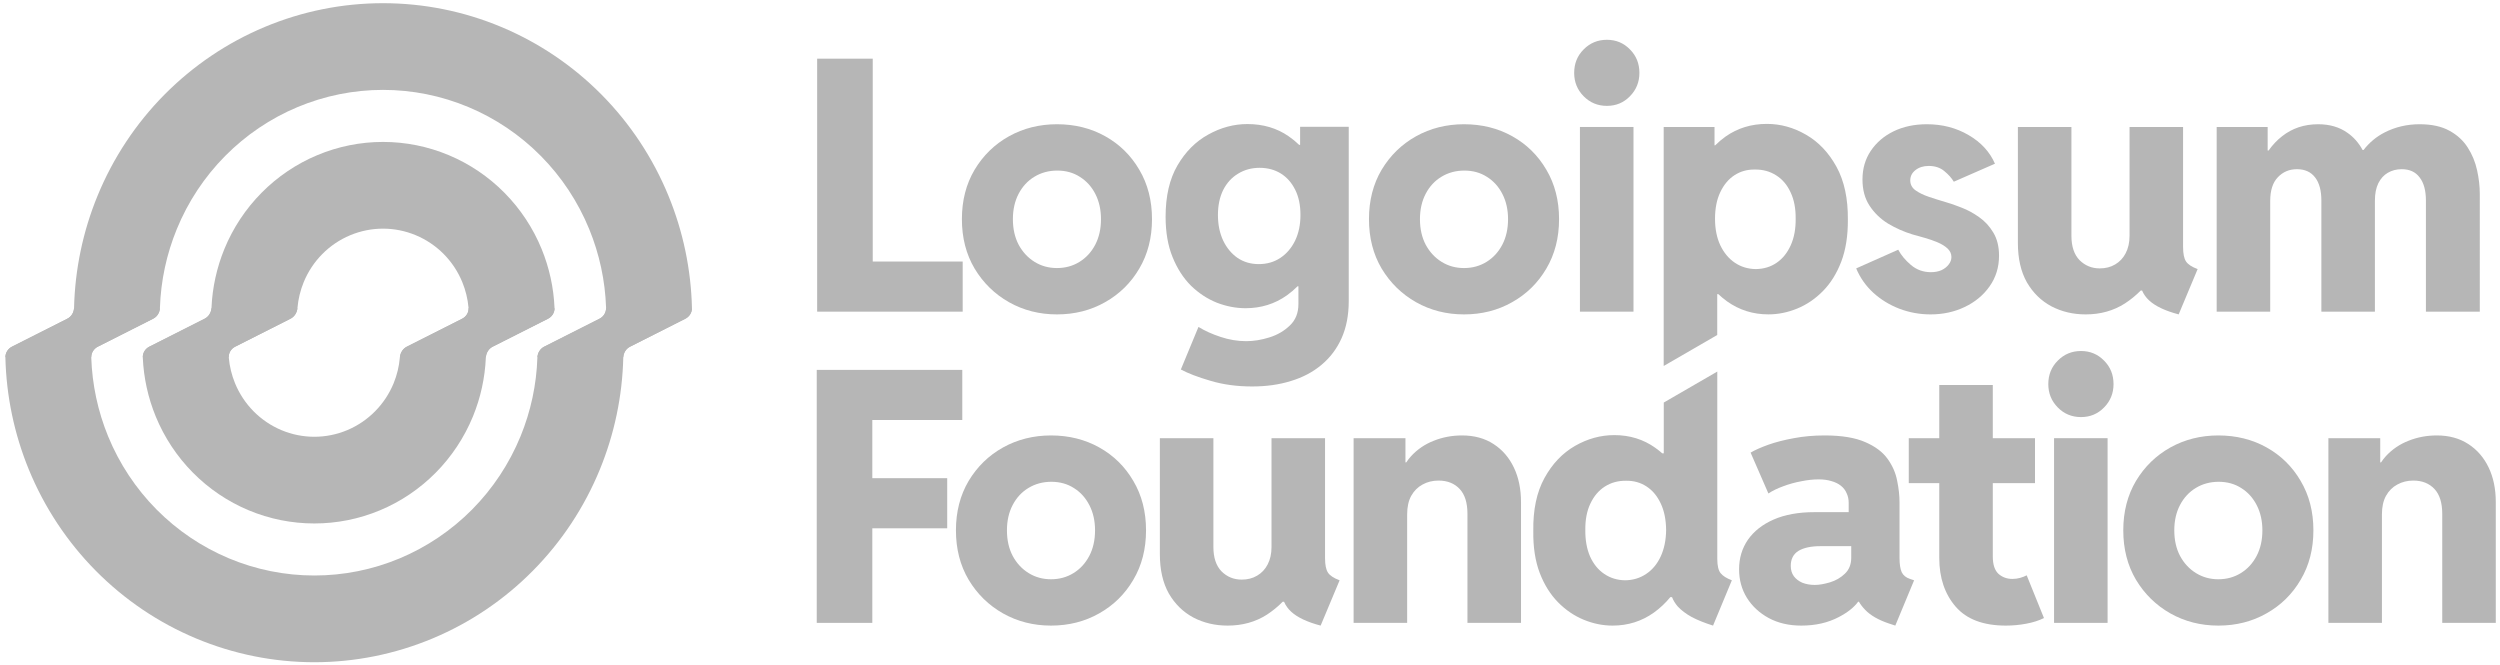
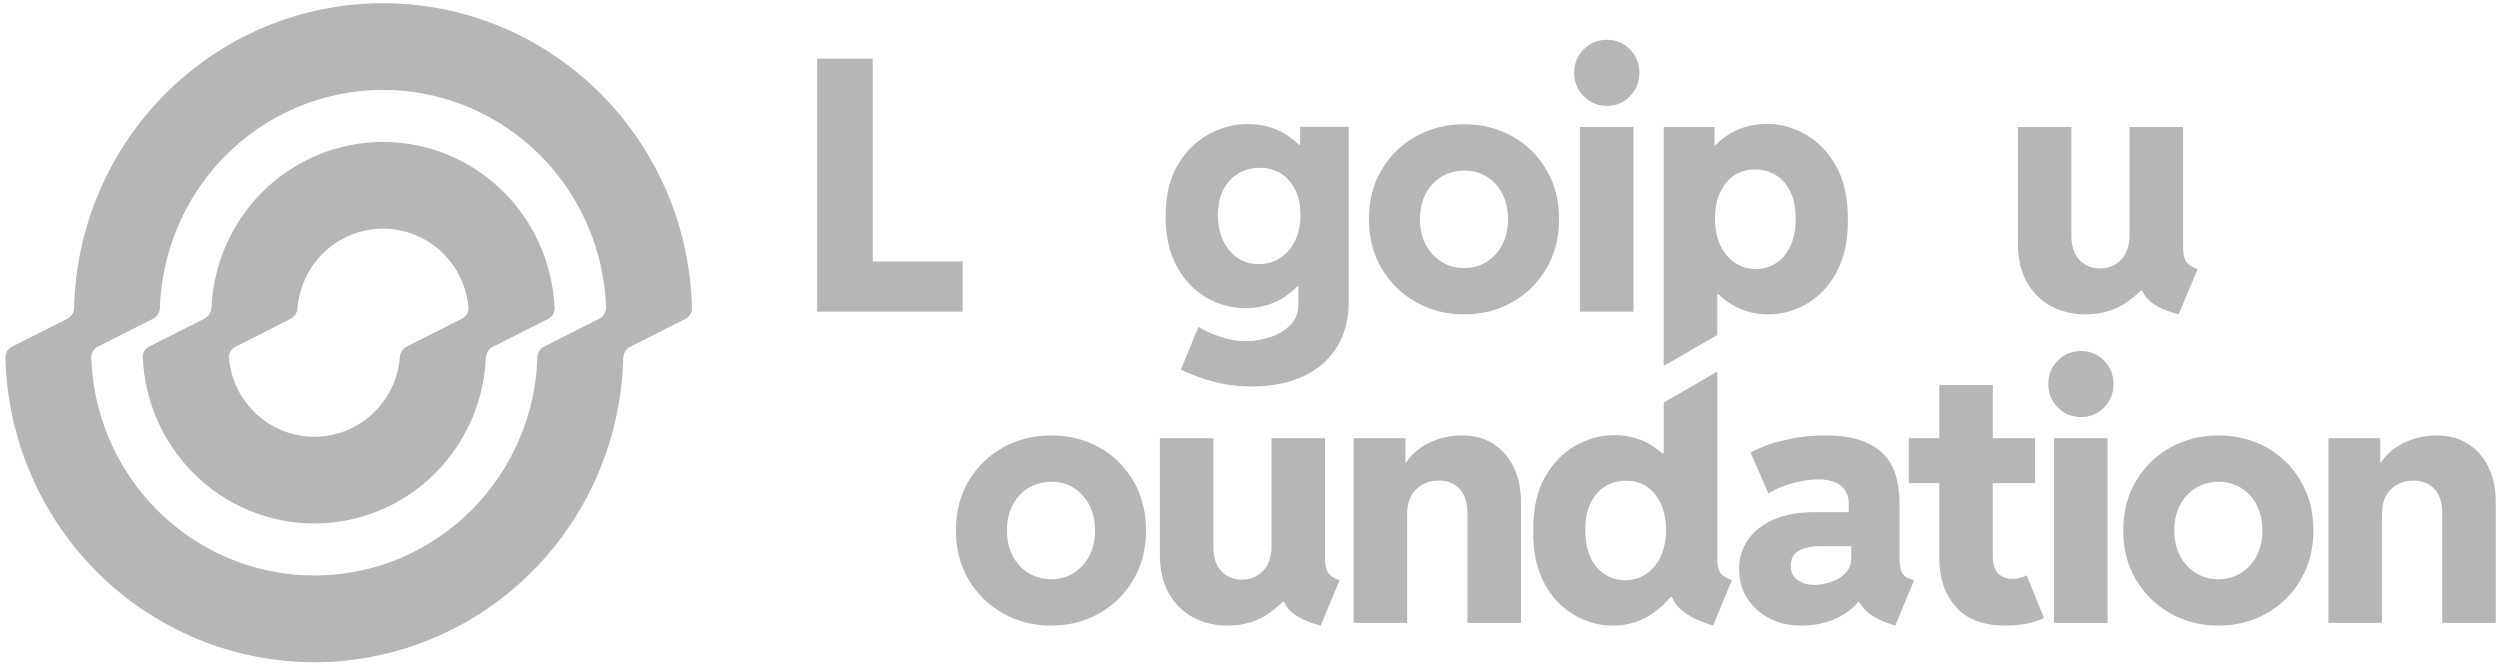
<svg xmlns="http://www.w3.org/2000/svg" width="109" height="29" viewBox="0 0 109 29" fill="none">
  <g clip-path="url(#clip0_281_497712)">
    <path fill-rule="evenodd" clip-rule="evenodd" d="M16.699 6.188C15.716 6.188 14.743 6.384 13.835 6.764C12.926 7.144 12.101 7.701 11.406 8.403C10.711 9.105 10.159 9.938 9.783 10.856C9.449 11.672 9.259 12.54 9.221 13.42C9.212 13.622 9.101 13.806 8.923 13.896L6.51 15.115C6.332 15.205 6.218 15.389 6.226 15.591C6.264 16.472 6.455 17.34 6.789 18.156C7.165 19.073 7.717 19.907 8.412 20.609C9.107 21.311 9.932 21.868 10.84 22.248C11.748 22.628 12.722 22.823 13.705 22.823C14.688 22.823 15.661 22.628 16.57 22.248C17.478 21.868 18.303 21.311 18.998 20.609C19.693 19.907 20.244 19.073 20.621 18.156C20.955 17.34 21.145 16.472 21.183 15.591C21.192 15.389 21.303 15.205 21.481 15.115L23.894 13.896C24.072 13.806 24.186 13.622 24.177 13.42C24.14 12.54 23.949 11.672 23.615 10.856C23.239 9.938 22.687 9.105 21.992 8.403C21.297 7.701 20.472 7.144 19.564 6.764C18.655 6.384 17.682 6.188 16.699 6.188ZM20.157 12.303C20.303 12.66 20.395 13.037 20.428 13.421C20.445 13.622 20.329 13.806 20.151 13.896L17.738 15.115C17.56 15.205 17.451 15.39 17.433 15.591C17.4 15.975 17.309 16.352 17.163 16.709C16.975 17.167 16.699 17.584 16.351 17.935C16.004 18.286 15.591 18.565 15.137 18.755C14.683 18.945 14.196 19.043 13.705 19.043C13.213 19.043 12.727 18.945 12.273 18.755C11.819 18.565 11.406 18.286 11.058 17.935C10.711 17.584 10.435 17.167 10.247 16.709C10.101 16.352 10.009 15.975 9.976 15.591C9.959 15.39 10.075 15.205 10.253 15.115L12.665 13.896C12.844 13.806 12.953 13.622 12.97 13.421C13.004 13.037 13.095 12.66 13.241 12.303C13.429 11.844 13.705 11.427 14.053 11.076C14.4 10.725 14.813 10.447 15.267 10.257C15.721 10.067 16.208 9.969 16.699 9.969C17.191 9.969 17.677 10.067 18.131 10.257C18.585 10.447 18.998 10.725 19.346 11.076C19.693 11.427 19.969 11.844 20.157 12.303Z" fill="#B6B6B6" />
    <path fill-rule="evenodd" clip-rule="evenodd" d="M16.699 0.139C14.93 0.139 13.178 0.491 11.543 1.175C9.908 1.859 8.423 2.861 7.171 4.125C5.92 5.389 4.928 6.89 4.251 8.541C3.615 10.091 3.269 11.745 3.229 13.42C3.224 13.622 3.112 13.806 2.934 13.896L0.522 15.115C0.343 15.205 0.23 15.389 0.235 15.591C0.275 17.266 0.621 18.921 1.256 20.47C1.934 22.122 2.926 23.622 4.177 24.886C5.428 26.15 6.914 27.153 8.549 27.836C10.183 28.52 11.935 28.873 13.705 28.873C15.474 28.873 17.226 28.52 18.861 27.836C20.496 27.153 21.981 26.15 23.232 24.886C24.483 23.622 25.476 22.122 26.153 20.47C26.789 18.921 27.135 17.266 27.175 15.591C27.18 15.389 27.291 15.205 27.47 15.115L29.882 13.896C30.06 13.806 30.174 13.622 30.169 13.42C30.129 11.745 29.783 10.091 29.147 8.541C28.47 6.89 27.478 5.389 26.227 4.125C24.975 2.861 23.49 1.859 21.855 1.175C20.221 0.491 18.468 0.139 16.699 0.139ZM23.43 15.591C23.437 15.389 23.549 15.205 23.727 15.115L26.139 13.896C26.318 13.806 26.432 13.622 26.425 13.42C26.386 12.242 26.137 11.079 25.689 9.988C25.2 8.795 24.484 7.711 23.58 6.799C22.676 5.886 21.604 5.162 20.423 4.668C19.242 4.174 17.977 3.919 16.699 3.919C15.421 3.919 14.156 4.174 12.975 4.668C11.794 5.162 10.722 5.886 9.818 6.799C8.914 7.711 8.198 8.795 7.709 9.988C7.261 11.079 7.012 12.242 6.973 13.42C6.967 13.622 6.855 13.806 6.677 13.896L4.265 15.115C4.086 15.205 3.972 15.389 3.979 15.591C4.018 16.77 4.267 17.932 4.714 19.024C5.203 20.216 5.92 21.3 6.824 22.213C7.727 23.125 8.8 23.849 9.981 24.344C11.162 24.838 12.427 25.092 13.705 25.092C14.983 25.092 16.248 24.838 17.429 24.344C18.609 23.849 19.682 23.125 20.586 22.213C21.489 21.3 22.206 20.216 22.695 19.024C23.143 17.932 23.392 16.77 23.43 15.591Z" fill="#B6B6B6" />
    <path d="M70.06 4.616C69.661 4.616 69.324 4.476 69.048 4.197C68.772 3.918 68.634 3.578 68.634 3.179C68.634 2.77 68.772 2.429 69.048 2.154C69.324 1.875 69.661 1.735 70.06 1.735C70.459 1.735 70.794 1.875 71.065 2.154C71.34 2.429 71.478 2.77 71.478 3.179C71.478 3.578 71.34 3.918 71.065 4.197C70.794 4.476 70.459 4.616 70.06 4.616Z" fill="#B6B6B6" />
    <path d="M68.885 13.588V5.536H71.22V13.588H68.885Z" fill="#B6B6B6" />
    <path fill-rule="evenodd" clip-rule="evenodd" d="M72.537 15.957V5.536H74.753V6.337H74.782C74.921 6.198 75.072 6.07 75.233 5.955C75.755 5.586 76.356 5.402 77.035 5.402C77.631 5.402 78.2 5.559 78.742 5.873C79.288 6.187 79.731 6.654 80.071 7.272C80.411 7.891 80.576 8.662 80.567 9.584C80.571 10.283 80.475 10.892 80.278 11.41C80.081 11.924 79.815 12.351 79.48 12.69C79.146 13.029 78.771 13.284 78.358 13.453C77.944 13.623 77.525 13.707 77.102 13.707C76.432 13.707 75.831 13.518 75.299 13.139C75.166 13.042 75.039 12.937 74.919 12.825H74.871V14.606L72.537 15.957ZM76.555 11.732C76.9 11.727 77.203 11.635 77.464 11.455C77.725 11.276 77.929 11.021 78.077 10.692C78.225 10.363 78.296 9.979 78.291 9.54C78.296 9.091 78.222 8.706 78.07 8.387C77.922 8.063 77.713 7.816 77.442 7.646C77.171 7.472 76.861 7.387 76.511 7.392C76.181 7.387 75.885 7.469 75.624 7.639C75.363 7.809 75.157 8.056 75.004 8.38C74.851 8.699 74.775 9.086 74.775 9.54C74.775 9.979 74.851 10.363 75.004 10.692C75.161 11.021 75.373 11.276 75.639 11.455C75.905 11.635 76.21 11.727 76.555 11.732Z" fill="#B6B6B6" />
-     <path d="M84.173 13.708C83.701 13.708 83.247 13.625 82.814 13.461C82.386 13.296 82.006 13.064 81.677 12.765C81.347 12.461 81.098 12.106 80.93 11.702L82.763 10.887C82.885 11.121 83.07 11.343 83.317 11.553C83.563 11.762 83.853 11.867 84.188 11.867C84.365 11.867 84.52 11.837 84.654 11.777C84.787 11.712 84.89 11.63 84.964 11.53C85.043 11.43 85.082 11.323 85.082 11.208C85.082 11.064 85.025 10.939 84.912 10.834C84.799 10.729 84.654 10.64 84.476 10.565C84.299 10.49 84.112 10.425 83.915 10.37C83.723 10.316 83.546 10.266 83.383 10.221C83.009 10.106 82.654 9.949 82.319 9.749C81.989 9.545 81.721 9.285 81.514 8.971C81.307 8.657 81.204 8.275 81.204 7.826C81.204 7.352 81.325 6.936 81.566 6.577C81.812 6.212 82.144 5.928 82.563 5.724C82.987 5.519 83.469 5.417 84.011 5.417C84.685 5.417 85.291 5.574 85.828 5.888C86.37 6.202 86.754 6.619 86.98 7.138L85.186 7.923C85.092 7.764 84.954 7.609 84.772 7.46C84.594 7.31 84.368 7.235 84.092 7.235C83.861 7.235 83.669 7.295 83.516 7.415C83.363 7.534 83.287 7.684 83.287 7.864C83.287 8.043 83.363 8.188 83.516 8.298C83.669 8.407 83.863 8.502 84.099 8.582C84.336 8.662 84.582 8.739 84.838 8.814C85.035 8.869 85.264 8.949 85.525 9.053C85.786 9.153 86.04 9.29 86.286 9.465C86.537 9.64 86.744 9.864 86.907 10.138C87.074 10.413 87.158 10.749 87.158 11.149C87.158 11.652 87.02 12.099 86.744 12.488C86.473 12.872 86.111 13.171 85.658 13.386C85.21 13.6 84.715 13.708 84.173 13.708Z" fill="#B6B6B6" />
-     <path d="M96.647 13.588V5.536H98.87V6.562H98.911C99.085 6.317 99.28 6.11 99.498 5.941C99.941 5.591 100.466 5.417 101.072 5.417C101.574 5.417 102 5.541 102.35 5.791C102.619 5.977 102.839 6.226 103.009 6.539H103.051C103.303 6.214 103.608 5.96 103.967 5.776C104.435 5.536 104.945 5.417 105.496 5.417C106.023 5.417 106.457 5.512 106.797 5.701C107.136 5.886 107.402 6.13 107.594 6.434C107.787 6.734 107.922 7.063 108.001 7.422C108.079 7.776 108.119 8.121 108.119 8.455V13.588H105.77V8.747C105.77 8.308 105.679 7.971 105.496 7.736C105.319 7.497 105.058 7.377 104.714 7.377C104.487 7.377 104.285 7.43 104.108 7.534C103.935 7.634 103.797 7.786 103.694 7.991C103.595 8.195 103.546 8.447 103.546 8.747V13.588H101.212V8.747C101.212 8.308 101.121 7.971 100.939 7.736C100.756 7.497 100.493 7.377 100.148 7.377C99.813 7.377 99.535 7.494 99.313 7.729C99.092 7.958 98.981 8.303 98.981 8.762V13.588H96.647Z" fill="#B6B6B6" />
    <path d="M89.442 13.356C89.891 13.59 90.388 13.708 90.935 13.708C91.58 13.708 92.151 13.548 92.648 13.229C92.9 13.065 93.129 12.877 93.335 12.668H93.395C93.465 12.831 93.568 12.976 93.705 13.101C93.976 13.351 94.404 13.553 94.99 13.708L95.817 11.732C95.561 11.637 95.391 11.525 95.308 11.395C95.224 11.266 95.182 11.056 95.182 10.767V5.536H92.848V10.28C92.848 10.575 92.791 10.829 92.678 11.044C92.57 11.253 92.417 11.415 92.22 11.53C92.028 11.645 91.804 11.702 91.548 11.702C91.203 11.702 90.91 11.582 90.669 11.343C90.432 11.099 90.314 10.744 90.314 10.28V5.536H87.98V10.595C87.98 11.273 88.11 11.844 88.371 12.308C88.637 12.767 88.994 13.116 89.442 13.356Z" fill="#B6B6B6" />
    <path fill-rule="evenodd" clip-rule="evenodd" d="M63.831 13.708C63.067 13.708 62.37 13.531 61.74 13.176C61.115 12.822 60.615 12.333 60.24 11.71C59.871 11.086 59.687 10.368 59.687 9.555C59.687 8.742 59.871 8.023 60.24 7.4C60.615 6.776 61.115 6.29 61.74 5.941C62.37 5.591 63.067 5.417 63.831 5.417C64.609 5.417 65.31 5.591 65.936 5.941C66.561 6.29 67.056 6.776 67.421 7.4C67.79 8.023 67.975 8.742 67.975 9.555C67.975 10.368 67.79 11.086 67.421 11.71C67.056 12.333 66.559 12.822 65.928 13.176C65.303 13.531 64.604 13.708 63.831 13.708ZM63.831 11.687C64.195 11.687 64.522 11.598 64.813 11.418C65.104 11.238 65.332 10.989 65.5 10.67C65.667 10.35 65.751 9.979 65.751 9.555C65.751 9.146 65.67 8.781 65.507 8.462C65.345 8.143 65.121 7.894 64.835 7.714C64.549 7.529 64.22 7.437 63.845 7.437C63.476 7.437 63.144 7.527 62.848 7.706C62.558 7.881 62.328 8.128 62.161 8.447C61.994 8.767 61.91 9.136 61.91 9.555C61.91 9.979 61.994 10.35 62.161 10.67C62.334 10.989 62.565 11.238 62.855 11.418C63.146 11.598 63.471 11.687 63.831 11.687Z" fill="#B6B6B6" />
    <path fill-rule="evenodd" clip-rule="evenodd" d="M54.595 16.85C53.935 16.85 53.329 16.768 52.778 16.603C52.231 16.444 51.8 16.279 51.485 16.11L52.253 14.254C52.529 14.423 52.849 14.568 53.213 14.688C53.583 14.812 53.957 14.875 54.336 14.875C54.661 14.875 54.998 14.82 55.348 14.71C55.698 14.601 55.996 14.426 56.242 14.187C56.488 13.952 56.611 13.643 56.611 13.259V12.48H56.576C56.431 12.625 56.276 12.757 56.109 12.877C55.582 13.251 54.981 13.438 54.307 13.438C53.888 13.438 53.472 13.358 53.058 13.199C52.645 13.034 52.268 12.787 51.928 12.458C51.593 12.124 51.325 11.707 51.123 11.208C50.921 10.71 50.82 10.123 50.82 9.45C50.82 8.552 50.992 7.806 51.337 7.213C51.687 6.614 52.135 6.165 52.681 5.866C53.228 5.561 53.797 5.409 54.388 5.409C55.072 5.409 55.671 5.586 56.183 5.94C56.347 6.053 56.5 6.178 56.641 6.315H56.685V5.529H58.805V13.124C58.805 13.738 58.702 14.276 58.495 14.74C58.288 15.204 57.995 15.593 57.616 15.908C57.242 16.222 56.798 16.456 56.286 16.611C55.774 16.771 55.21 16.85 54.595 16.85ZM54.883 11.515C55.237 11.515 55.55 11.425 55.821 11.246C56.092 11.066 56.306 10.817 56.464 10.498C56.621 10.173 56.7 9.799 56.7 9.375C56.7 8.946 56.624 8.579 56.471 8.275C56.318 7.966 56.109 7.729 55.843 7.564C55.577 7.4 55.269 7.317 54.92 7.317C54.57 7.317 54.257 7.402 53.981 7.572C53.706 7.736 53.489 7.973 53.331 8.283C53.179 8.592 53.102 8.956 53.102 9.375C53.102 9.794 53.179 10.166 53.331 10.49C53.484 10.809 53.693 11.061 53.959 11.246C54.225 11.425 54.533 11.515 54.883 11.515Z" fill="#B6B6B6" />
-     <path fill-rule="evenodd" clip-rule="evenodd" d="M46.083 13.708C45.319 13.708 44.623 13.531 43.992 13.176C43.367 12.822 42.867 12.333 42.493 11.71C42.123 11.086 41.939 10.368 41.939 9.555C41.939 8.742 42.123 8.023 42.493 7.4C42.867 6.776 43.367 6.29 43.992 5.941C44.623 5.591 45.319 5.417 46.083 5.417C46.861 5.417 47.563 5.591 48.188 5.941C48.814 6.29 49.308 6.776 49.673 7.4C50.042 8.023 50.227 8.742 50.227 9.555C50.227 10.368 50.042 11.086 49.673 11.71C49.308 12.333 48.811 12.822 48.181 13.176C47.555 13.531 46.856 13.708 46.083 13.708ZM46.083 11.687C46.447 11.687 46.775 11.598 47.065 11.418C47.356 11.238 47.585 10.989 47.752 10.67C47.919 10.35 48.003 9.979 48.003 9.555C48.003 9.146 47.922 8.781 47.76 8.462C47.597 8.143 47.373 7.894 47.087 7.714C46.802 7.529 46.472 7.437 46.097 7.437C45.728 7.437 45.396 7.527 45.1 7.706C44.81 7.881 44.581 8.128 44.413 8.447C44.246 8.767 44.162 9.136 44.162 9.555C44.162 9.979 44.246 10.35 44.413 10.67C44.586 10.989 44.817 11.238 45.108 11.418C45.398 11.598 45.723 11.687 46.083 11.687Z" fill="#B6B6B6" />
    <path d="M35.628 13.588V2.558H38.051V11.403H41.973V13.588H35.628Z" fill="#B6B6B6" />
    <path fill-rule="evenodd" clip-rule="evenodd" d="M72.54 17.551V19.764H72.473C72.377 19.679 72.276 19.599 72.17 19.524C71.653 19.155 71.058 18.971 70.383 18.971C69.787 18.971 69.216 19.128 68.669 19.442C68.122 19.756 67.679 20.223 67.339 20.841C66.999 21.46 66.837 22.23 66.852 23.153C66.842 23.852 66.935 24.46 67.132 24.979C67.329 25.493 67.596 25.919 67.93 26.259C68.265 26.598 68.639 26.852 69.053 27.022C69.467 27.192 69.885 27.276 70.309 27.276C70.979 27.276 71.579 27.087 72.111 26.708C72.378 26.515 72.617 26.291 72.827 26.034H72.9C72.956 26.179 73.04 26.316 73.153 26.446C73.305 26.61 73.507 26.762 73.758 26.902C74.015 27.037 74.325 27.162 74.689 27.276L75.509 25.301C75.283 25.216 75.12 25.114 75.022 24.994C74.923 24.874 74.874 24.667 74.874 24.373V16.2L72.54 17.551ZM71.772 25.024C71.505 25.204 71.2 25.296 70.856 25.301C70.516 25.296 70.213 25.204 69.947 25.024C69.681 24.845 69.474 24.59 69.326 24.261C69.184 23.931 69.115 23.547 69.12 23.108C69.115 22.66 69.188 22.275 69.341 21.956C69.494 21.632 69.703 21.385 69.969 21.215C70.24 21.041 70.55 20.956 70.9 20.961C71.23 20.956 71.525 21.038 71.786 21.208C72.047 21.377 72.254 21.624 72.407 21.949C72.559 22.268 72.638 22.654 72.643 23.108C72.638 23.547 72.559 23.931 72.407 24.261C72.254 24.59 72.042 24.845 71.772 25.024Z" fill="#B6B6B6" />
    <path d="M101.518 27.157V19.105H103.778V20.16H103.814C103.876 20.065 103.946 19.975 104.022 19.891C104.298 19.591 104.628 19.367 105.012 19.217C105.396 19.063 105.807 18.985 106.245 18.985C106.777 18.985 107.235 19.11 107.619 19.36C108.003 19.609 108.299 19.951 108.506 20.385C108.713 20.819 108.816 21.32 108.816 21.889V27.157H106.482V22.405C106.482 21.921 106.368 21.559 106.142 21.32C105.915 21.076 105.608 20.953 105.219 20.953C104.963 20.953 104.731 21.011 104.524 21.125C104.317 21.235 104.152 21.4 104.029 21.619C103.911 21.834 103.852 22.103 103.852 22.427V27.157H101.518Z" fill="#B6B6B6" />
    <path fill-rule="evenodd" clip-rule="evenodd" d="M96.72 27.276C95.956 27.276 95.259 27.099 94.629 26.745C94.004 26.391 93.504 25.902 93.129 25.278C92.76 24.655 92.575 23.936 92.575 23.123C92.575 22.31 92.76 21.592 93.129 20.968C93.504 20.345 94.004 19.858 94.629 19.509C95.259 19.16 95.956 18.985 96.72 18.985C97.498 18.985 98.199 19.16 98.825 19.509C99.45 19.858 99.945 20.345 100.309 20.968C100.679 21.592 100.864 22.31 100.864 23.123C100.864 23.936 100.679 24.655 100.309 25.278C99.945 25.902 99.448 26.391 98.817 26.745C98.192 27.099 97.493 27.276 96.72 27.276ZM96.72 25.256C97.084 25.256 97.411 25.166 97.702 24.986C97.992 24.807 98.221 24.558 98.389 24.238C98.556 23.919 98.64 23.547 98.64 23.123C98.64 22.714 98.559 22.35 98.396 22.031C98.234 21.712 98.01 21.462 97.724 21.283C97.438 21.098 97.109 21.006 96.734 21.006C96.365 21.006 96.032 21.096 95.737 21.275C95.447 21.45 95.218 21.697 95.05 22.016C94.883 22.335 94.799 22.704 94.799 23.123C94.799 23.547 94.883 23.919 95.05 24.238C95.222 24.558 95.454 24.807 95.744 24.986C96.035 25.166 96.36 25.256 96.72 25.256Z" fill="#B6B6B6" />
    <path d="M89.557 27.157V19.105H91.891V27.157H89.557Z" fill="#B6B6B6" />
    <path d="M89.72 17.766C89.995 18.045 90.333 18.185 90.732 18.185C91.13 18.185 91.465 18.045 91.737 17.766C92.012 17.486 92.15 17.147 92.15 16.748C92.15 16.339 92.012 15.997 91.737 15.723C91.465 15.444 91.13 15.304 90.732 15.304C90.333 15.304 89.995 15.444 89.72 15.723C89.444 15.997 89.306 16.339 89.306 16.748C89.306 17.147 89.444 17.486 89.72 17.766Z" fill="#B6B6B6" />
    <path d="M85.269 26.453C85.746 27.002 86.475 27.276 87.455 27.276C87.755 27.276 88.051 27.249 88.341 27.194C88.637 27.139 88.896 27.057 89.117 26.947L88.364 25.084C88.28 25.129 88.184 25.166 88.076 25.196C87.967 25.226 87.857 25.241 87.743 25.241C87.502 25.241 87.297 25.166 87.13 25.017C86.968 24.862 86.886 24.612 86.886 24.268V21.066H88.726V19.105H86.886V16.785H84.552V19.105H83.222V21.066H84.552V24.328C84.552 25.191 84.791 25.899 85.269 26.453Z" fill="#B6B6B6" />
    <path fill-rule="evenodd" clip-rule="evenodd" d="M77.117 26.947C77.525 27.166 77.998 27.276 78.535 27.276C79.155 27.276 79.702 27.152 80.175 26.902C80.557 26.703 80.837 26.48 81.014 26.236H81.05C81.119 26.356 81.211 26.476 81.327 26.595C81.559 26.835 81.903 27.032 82.362 27.186L82.635 27.276L83.455 25.301L83.277 25.241C83.105 25.186 82.984 25.089 82.915 24.949C82.851 24.805 82.819 24.595 82.819 24.321V21.896C82.819 21.607 82.785 21.295 82.716 20.961C82.652 20.622 82.514 20.305 82.302 20.011C82.09 19.711 81.766 19.467 81.327 19.277C80.889 19.083 80.298 18.985 79.554 18.985C79.076 18.985 78.628 19.025 78.21 19.105C77.796 19.18 77.427 19.275 77.102 19.389C76.782 19.504 76.523 19.619 76.326 19.734L77.102 21.515C77.284 21.395 77.501 21.29 77.752 21.2C78.003 21.105 78.264 21.033 78.535 20.983C78.806 20.928 79.059 20.901 79.296 20.901C79.502 20.901 79.687 20.926 79.85 20.976C80.012 21.021 80.15 21.088 80.263 21.178C80.377 21.268 80.46 21.377 80.514 21.507C80.574 21.632 80.603 21.771 80.603 21.926V22.33H79.104C78.414 22.33 77.823 22.437 77.331 22.652C76.843 22.866 76.469 23.161 76.208 23.535C75.952 23.909 75.824 24.338 75.824 24.822C75.824 25.281 75.937 25.695 76.164 26.064C76.395 26.433 76.713 26.727 77.117 26.947ZM79.384 23.812H80.714V24.313C80.714 24.607 80.62 24.842 80.433 25.017C80.251 25.191 80.034 25.316 79.783 25.391C79.532 25.465 79.313 25.503 79.126 25.503C78.924 25.503 78.742 25.47 78.579 25.406C78.422 25.336 78.299 25.241 78.21 25.121C78.121 24.997 78.077 24.847 78.077 24.672C78.077 24.378 78.188 24.161 78.409 24.021C78.636 23.882 78.961 23.812 79.384 23.812Z" fill="#B6B6B6" />
    <path d="M59.017 27.157V19.105H61.278V20.16H61.313C61.376 20.065 61.445 19.975 61.522 19.891C61.797 19.591 62.127 19.367 62.511 19.217C62.896 19.063 63.307 18.985 63.745 18.985C64.277 18.985 64.735 19.11 65.119 19.36C65.503 19.609 65.799 19.951 66.005 20.385C66.212 20.819 66.316 21.32 66.316 21.889V27.157H63.981V22.405C63.981 21.921 63.868 21.559 63.642 21.32C63.415 21.076 63.107 20.953 62.718 20.953C62.462 20.953 62.231 21.011 62.024 21.125C61.817 21.235 61.652 21.4 61.529 21.619C61.411 21.834 61.352 22.103 61.352 22.427V27.157H59.017Z" fill="#B6B6B6" />
    <path d="M53.525 27.276C52.978 27.276 52.481 27.159 52.032 26.925C51.584 26.685 51.227 26.336 50.961 25.877C50.7 25.413 50.57 24.842 50.57 24.164V19.105H52.904V23.849C52.904 24.313 53.022 24.667 53.259 24.912C53.5 25.151 53.793 25.271 54.138 25.271C54.394 25.271 54.618 25.214 54.81 25.099C55.007 24.984 55.16 24.822 55.268 24.613C55.381 24.398 55.438 24.144 55.438 23.849V19.105H57.772V24.336C57.772 24.625 57.814 24.835 57.898 24.964C57.981 25.094 58.151 25.206 58.407 25.301L57.58 27.276C56.994 27.122 56.566 26.92 56.295 26.67C56.158 26.545 56.055 26.4 55.985 26.236H55.925C55.719 26.446 55.49 26.634 55.239 26.798C54.741 27.117 54.17 27.276 53.525 27.276Z" fill="#B6B6B6" />
    <path fill-rule="evenodd" clip-rule="evenodd" d="M45.823 27.276C45.06 27.276 44.363 27.099 43.733 26.745C43.107 26.391 42.607 25.902 42.233 25.278C41.864 24.655 41.679 23.936 41.679 23.123C41.679 22.31 41.864 21.592 42.233 20.968C42.607 20.345 43.107 19.858 43.733 19.509C44.363 19.16 45.06 18.985 45.823 18.985C46.601 18.985 47.303 19.16 47.928 19.509C48.554 19.858 49.049 20.345 49.413 20.968C49.783 21.592 49.967 22.31 49.967 23.123C49.967 23.936 49.783 24.655 49.413 25.278C49.049 25.902 48.551 26.391 47.921 26.745C47.296 27.099 46.596 27.276 45.823 27.276ZM45.823 25.256C46.188 25.256 46.515 25.166 46.806 24.986C47.096 24.807 47.325 24.558 47.493 24.238C47.66 23.919 47.744 23.547 47.744 23.123C47.744 22.714 47.663 22.35 47.5 22.031C47.337 21.712 47.114 21.462 46.828 21.283C46.542 21.098 46.212 21.006 45.838 21.006C45.469 21.006 45.136 21.096 44.841 21.275C44.55 21.45 44.321 21.697 44.154 22.016C43.986 22.335 43.903 22.704 43.903 23.123C43.903 23.547 43.986 23.919 44.154 24.238C44.326 24.558 44.558 24.807 44.848 24.986C45.139 25.166 45.464 25.256 45.823 25.256Z" fill="#B6B6B6" />
-     <path d="M35.61 27.157V16.127H41.956V18.312H38.033V20.849H41.298V23.034H38.033V27.157H35.61Z" fill="#B6B6B6" />
    <path d="M30.169 13.441H26.425C26.423 13.635 26.311 13.809 26.139 13.896L23.727 15.115C23.555 15.202 23.445 15.377 23.432 15.57H27.176C27.188 15.377 27.298 15.202 27.47 15.115L29.882 13.896C30.054 13.809 30.166 13.635 30.169 13.441Z" fill="#B6B6B6" />
-     <path d="M0.235 15.57H3.979C3.98 15.377 4.093 15.202 4.265 15.115L6.677 13.896C6.849 13.809 6.959 13.635 6.972 13.441H3.228C3.216 13.635 3.106 13.809 2.934 13.896L0.522 15.115C0.35 15.202 0.238 15.377 0.235 15.57Z" fill="#B6B6B6" />
    <path d="M9.219 13.441C9.204 13.635 9.095 13.809 8.923 13.896L6.51 15.115C6.338 15.202 6.226 15.377 6.226 15.57H9.975C9.967 15.377 10.081 15.202 10.253 15.115L12.665 13.896C12.838 13.809 12.945 13.634 12.968 13.441H9.219Z" fill="#B6B6B6" />
    <path d="M20.429 13.441C20.437 13.634 20.323 13.809 20.151 13.896L17.738 15.115C17.566 15.202 17.458 15.377 17.436 15.57H21.185C21.2 15.377 21.309 15.202 21.481 15.115L23.894 13.896C24.066 13.809 24.178 13.635 24.178 13.441H20.429Z" fill="#B6B6B6" />
  </g>
  <defs>
    <clipPath id="clip0_281_497712">
      <rect width="109" height="29" fill="white" />
    </clipPath>
  </defs>
</svg>